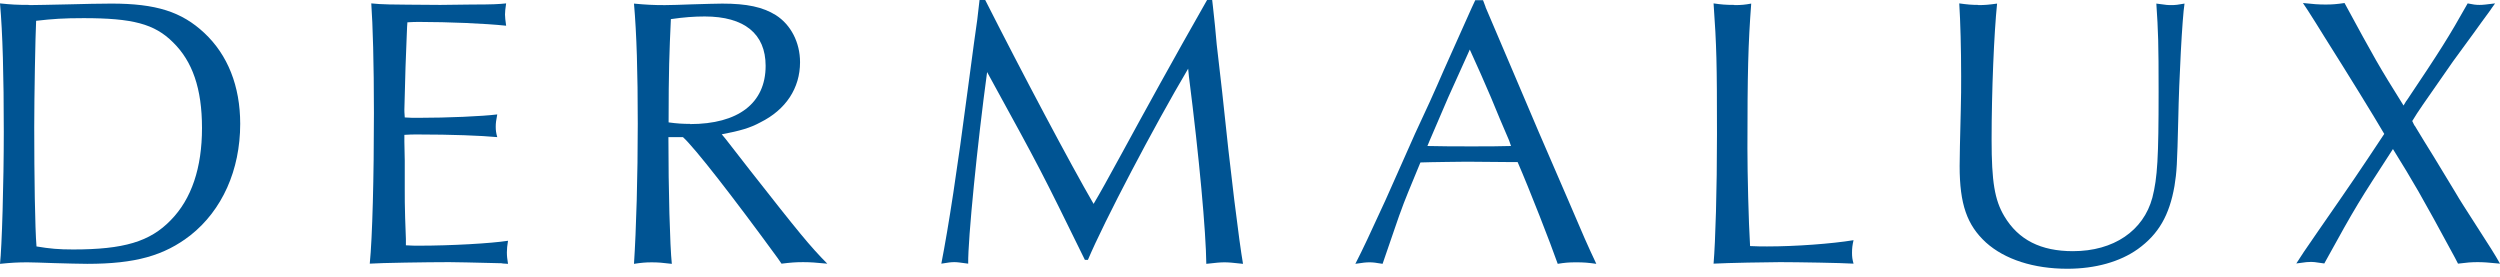
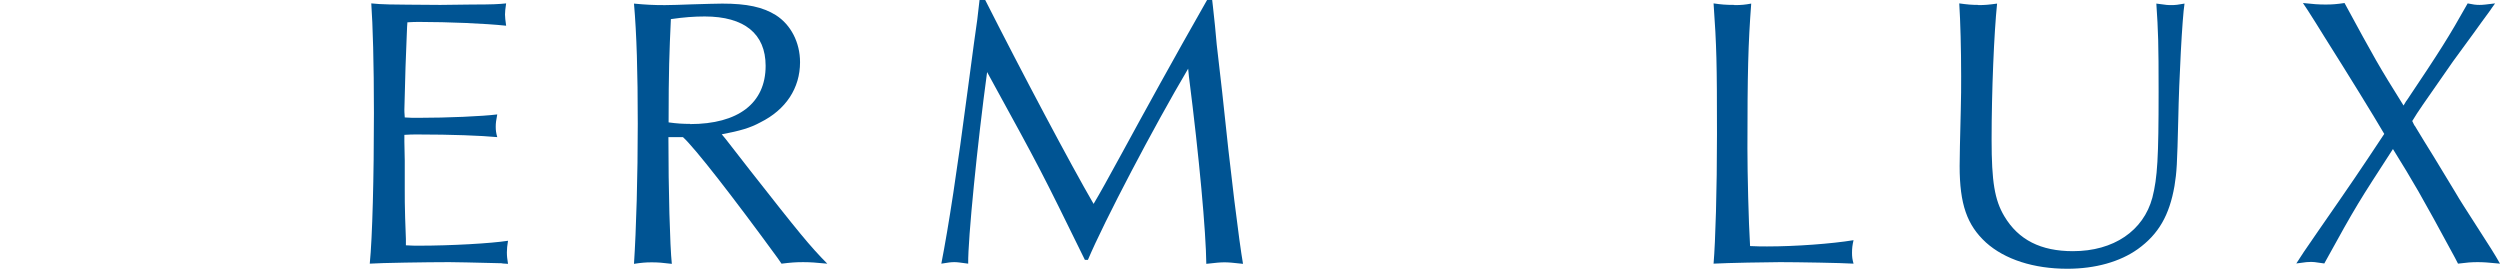
<svg xmlns="http://www.w3.org/2000/svg" width="235" height="26" viewBox="0 0 235 26" fill="none">
-   <path d="M2.756 0.479C3.414 0.479 4.711 0.444 6.525 0.408C7.894 0.373 9.423 0.337 10.472 0.337C14.668 0.337 17.068 1.102 19.201 3.093C21.406 5.155 22.579 8.089 22.579 11.644C22.579 16 20.872 19.769 17.903 22.116C15.432 24.036 12.712 24.801 8.196 24.801C7.574 24.801 6.24 24.765 5.014 24.73C3.894 24.694 3.094 24.659 2.578 24.659C1.671 24.659 1.049 24.694 0 24.801C0.178 23.272 0.356 17.12 0.356 12.373C0.356 7.182 0.249 3.075 0 0.319C1.013 0.426 1.6 0.462 2.756 0.462V0.479ZM6.88 23.45C11.627 23.45 14.099 22.721 16.054 20.694C18.01 18.703 18.988 15.769 18.988 12.036C18.988 8.302 18.081 5.76 16.268 3.982C14.525 2.239 12.463 1.706 7.858 1.706C5.974 1.706 4.96 1.777 3.396 1.955C3.325 3.324 3.218 9.031 3.218 11.964C3.218 16.534 3.289 21.458 3.431 23.165C4.694 23.378 5.529 23.45 6.88 23.45Z" fill="#005493" />
  <path d="M47.221 24.747C44.423 24.676 42.758 24.641 42.225 24.641C40.127 24.641 35.736 24.712 34.758 24.783C35.007 22.312 35.149 16.622 35.149 10.613C35.149 5.973 35.042 2.311 34.9 0.319C36.056 0.426 36.091 0.426 41.389 0.462L44.323 0.426C46.314 0.426 46.901 0.39 47.576 0.319C47.505 0.835 47.47 1.084 47.47 1.368C47.47 1.617 47.505 1.884 47.576 2.417C45.585 2.204 42.065 2.062 39.487 2.062C39.096 2.062 38.758 2.062 38.296 2.097C38.26 2.346 38.225 3.768 38.118 6.329C38.047 8.652 38.011 9.979 38.011 10.311C38.011 10.311 38.011 10.702 38.047 11.04C38.562 11.075 38.776 11.075 39.345 11.075C42.065 11.075 45.354 10.933 46.741 10.755C46.634 11.307 46.599 11.591 46.599 11.911C46.599 12.267 46.634 12.498 46.741 12.889C45.212 12.747 42.456 12.64 39.274 12.64C38.794 12.64 38.509 12.64 38.011 12.676V13.298L38.047 15.111V17.796C38.047 18.525 38.047 19.431 38.082 20.445C38.118 21.565 38.154 22.294 38.154 22.472V23.058C38.669 23.094 38.989 23.094 39.416 23.094C42.385 23.094 46.154 22.881 47.754 22.632C47.683 23.094 47.647 23.361 47.647 23.716C47.647 24.107 47.683 24.338 47.754 24.801L47.203 24.765L47.221 24.747Z" fill="#005493" />
-   <path d="M62.831 12.909C62.831 17.869 62.973 23.096 63.151 24.802C62.279 24.696 61.853 24.66 61.266 24.66C60.679 24.66 60.288 24.696 59.595 24.802C59.808 21.549 59.95 16.535 59.95 11.646C59.95 6.757 59.844 3.201 59.595 0.339C60.75 0.446 61.408 0.481 62.493 0.481C63.115 0.481 63.986 0.446 64.999 0.41C66.262 0.374 67.4 0.339 67.897 0.339C70.209 0.339 71.702 0.659 72.929 1.423C74.351 2.33 75.204 4.001 75.204 5.85C75.204 8.286 73.871 10.313 71.471 11.504C70.529 12.02 69.551 12.304 67.844 12.624L68.2 13.051L70.511 16.02C75.116 21.887 76.129 23.131 77.765 24.785C76.68 24.678 76.129 24.642 75.489 24.642C74.796 24.642 74.333 24.678 73.462 24.785L73.107 24.269C68.875 18.473 65.32 13.904 64.199 12.891H62.831V12.909ZM64.857 11.664C69.391 11.664 71.969 9.708 71.969 6.188C71.969 3.183 69.978 1.548 66.244 1.548C65.266 1.548 64.288 1.619 63.062 1.797C62.919 4.908 62.848 6.721 62.848 11.504C63.613 11.611 64.182 11.646 64.875 11.646L64.857 11.664Z" fill="#005493" />
+   <path d="M62.831 12.909C62.831 17.869 62.973 23.096 63.151 24.802C62.279 24.696 61.853 24.66 61.266 24.66C60.679 24.66 60.288 24.696 59.595 24.802C59.808 21.549 59.95 16.535 59.95 11.646C59.95 6.757 59.844 3.201 59.595 0.339C60.75 0.446 61.408 0.481 62.493 0.481C63.115 0.481 63.986 0.446 64.999 0.41C66.262 0.374 67.4 0.339 67.897 0.339C70.209 0.339 71.702 0.659 72.929 1.423C74.351 2.33 75.204 4.001 75.204 5.85C75.204 8.286 73.871 10.313 71.471 11.504C70.529 12.02 69.551 12.304 67.844 12.624L68.2 13.051L70.511 16.02C75.116 21.887 76.129 23.131 77.765 24.785C76.68 24.678 76.129 24.642 75.489 24.642C74.796 24.642 74.333 24.678 73.462 24.785L73.107 24.269C68.875 18.473 65.32 13.904 64.199 12.891H62.831ZM64.857 11.664C69.391 11.664 71.969 9.708 71.969 6.188C71.969 3.183 69.978 1.548 66.244 1.548C65.266 1.548 64.288 1.619 63.062 1.797C62.919 4.908 62.848 6.721 62.848 11.504C63.613 11.611 64.182 11.646 64.875 11.646L64.857 11.664Z" fill="#005493" />
  <path d="M92.61 0C96.13 6.952 100.628 15.432 102.797 19.166C103.526 17.939 103.917 17.21 105.411 14.49C107.58 10.507 110.264 5.618 113.465 0H113.945L114.016 0.622C114.158 1.813 114.265 2.987 114.371 4.178L114.887 8.676C115.651 16.108 116.487 22.775 116.843 24.801C115.865 24.695 115.509 24.659 115.1 24.659C114.691 24.659 114.336 24.695 113.393 24.801C113.358 21.761 112.736 14.863 111.758 7.183L111.687 6.454C108.469 11.894 103.793 20.801 102.264 24.428H101.979C97.89 16.09 97.819 15.948 93.108 7.36L92.788 6.774C91.881 13.441 90.974 22.508 91.01 24.784C90.21 24.677 89.996 24.641 89.712 24.641C89.392 24.641 89.125 24.677 88.485 24.784C89.179 21.228 89.979 15.983 90.957 8.516C91.437 4.818 91.757 2.613 91.863 1.849C91.934 1.298 92.006 0.658 92.077 0H92.663L92.61 0Z" fill="#005493" />
-   <path d="M139.635 0.657L142.106 6.453L144.648 12.426L147.333 18.631C148.862 22.222 149.217 23.022 150.053 24.8C149.289 24.694 148.897 24.658 148.168 24.658C147.44 24.658 147.084 24.694 146.426 24.8C145.768 22.916 143.777 17.813 142.657 15.235H141.999L137.875 15.2C137.875 15.2 134.354 15.235 133.519 15.271C132.648 17.369 131.954 19.04 131.67 19.875C131.634 19.911 130.905 22.08 129.963 24.8C129.341 24.694 129.056 24.658 128.736 24.658C128.381 24.658 128.114 24.694 127.403 24.8C128.167 23.307 128.701 22.151 130.23 18.827C131.136 16.764 132.079 14.702 133.021 12.551C133.963 10.559 134.834 8.639 135.741 6.541C136.577 4.692 137.448 2.737 138.319 0.781L138.675 0.017H139.404L139.652 0.674L139.635 0.657ZM137.946 5.137L136.132 9.155L134.39 13.209L134.177 13.724C135.848 13.76 136.541 13.76 138.337 13.76C139.937 13.76 140.808 13.76 142.035 13.724L141.857 13.209C141.27 11.875 140.701 10.488 140.15 9.155C139.492 7.626 138.959 6.399 138.159 4.657L137.946 5.137Z" fill="#005493" />
  <path d="M163.014 0.479C163.707 0.479 164.027 0.444 164.614 0.337C164.329 4.142 164.258 6.791 164.258 13.956C164.258 16.32 164.365 20.8 164.507 23.13C165.236 23.165 165.591 23.165 166.107 23.165C168.792 23.165 172.152 22.916 174.232 22.578C174.125 23.041 174.09 23.343 174.09 23.77C174.09 24.161 174.125 24.392 174.232 24.783C173.112 24.712 168.934 24.641 167.316 24.641C166.232 24.641 162.356 24.712 161.076 24.783C161.253 22.649 161.396 17.903 161.396 12.604C161.396 5.973 161.36 4.337 161.076 0.319C161.805 0.426 162.231 0.462 163.031 0.462L163.014 0.479Z" fill="#005493" />
  <path d="M185.948 0.479C186.571 0.479 186.962 0.444 187.726 0.337C187.442 3.093 187.211 8.533 187.211 13.138C187.211 17.085 187.495 18.791 188.402 20.32C189.735 22.561 191.851 23.61 194.855 23.61C198.696 23.61 201.487 21.689 202.323 18.578C202.803 16.694 202.909 14.809 202.909 8.604C202.909 4.035 202.874 2.986 202.696 0.337C203.674 0.479 203.816 0.479 204.118 0.479C204.474 0.479 204.776 0.444 205.345 0.337C205.132 1.635 204.829 7.484 204.758 11.164C204.652 15.485 204.616 16.16 204.403 17.476C203.923 20.232 202.909 22.009 200.954 23.414C199.282 24.605 196.971 25.263 194.322 25.263C191.175 25.263 188.455 24.392 186.677 22.792C184.899 21.156 184.206 19.2 184.206 15.609C184.206 15.182 184.242 12.782 184.313 10.347C184.348 9.155 184.348 8.142 184.348 7.164C184.348 4.622 184.277 1.991 184.17 0.319C184.935 0.426 185.362 0.462 185.948 0.462V0.479Z" fill="#005493" />
  <path d="M226.2 9.494C229.382 4.747 230.182 3.484 231.96 0.32C232.476 0.426 232.725 0.462 233.08 0.462C233.4 0.462 233.667 0.426 234.538 0.32C234.289 0.675 234.111 0.906 234.076 0.978C233.525 1.706 233.027 2.435 232.476 3.182L230.591 5.76C227.515 10.187 227.409 10.294 226.751 11.378C226.893 11.663 226.964 11.84 227 11.84C227.587 12.818 228.191 13.796 228.778 14.738L230.805 18.081C231.196 18.774 231.96 19.93 232.831 21.299C234.129 23.326 234.431 23.77 235 24.783C233.916 24.677 233.436 24.641 232.902 24.641C232.316 24.641 231.889 24.677 231.053 24.783L230.769 24.232C227.462 18.116 226.893 17.174 224.937 14.009C221.684 19.041 221.595 19.112 218.484 24.766C217.577 24.623 217.435 24.623 217.186 24.623C216.973 24.623 216.83 24.623 215.853 24.766C216.404 23.894 216.51 23.752 217.879 21.761C221.026 17.227 221.791 16.107 224.12 12.587C223.035 10.738 220.866 7.218 218.466 3.413C217.95 2.578 217.453 1.778 216.937 0.978C216.901 0.906 216.688 0.622 216.475 0.284C217.453 0.391 217.968 0.426 218.608 0.426C219.248 0.426 219.657 0.391 220.386 0.284C223.284 5.618 223.533 6.08 225.933 9.92L226.218 9.44L226.2 9.494Z" fill="#005493" />
</svg>